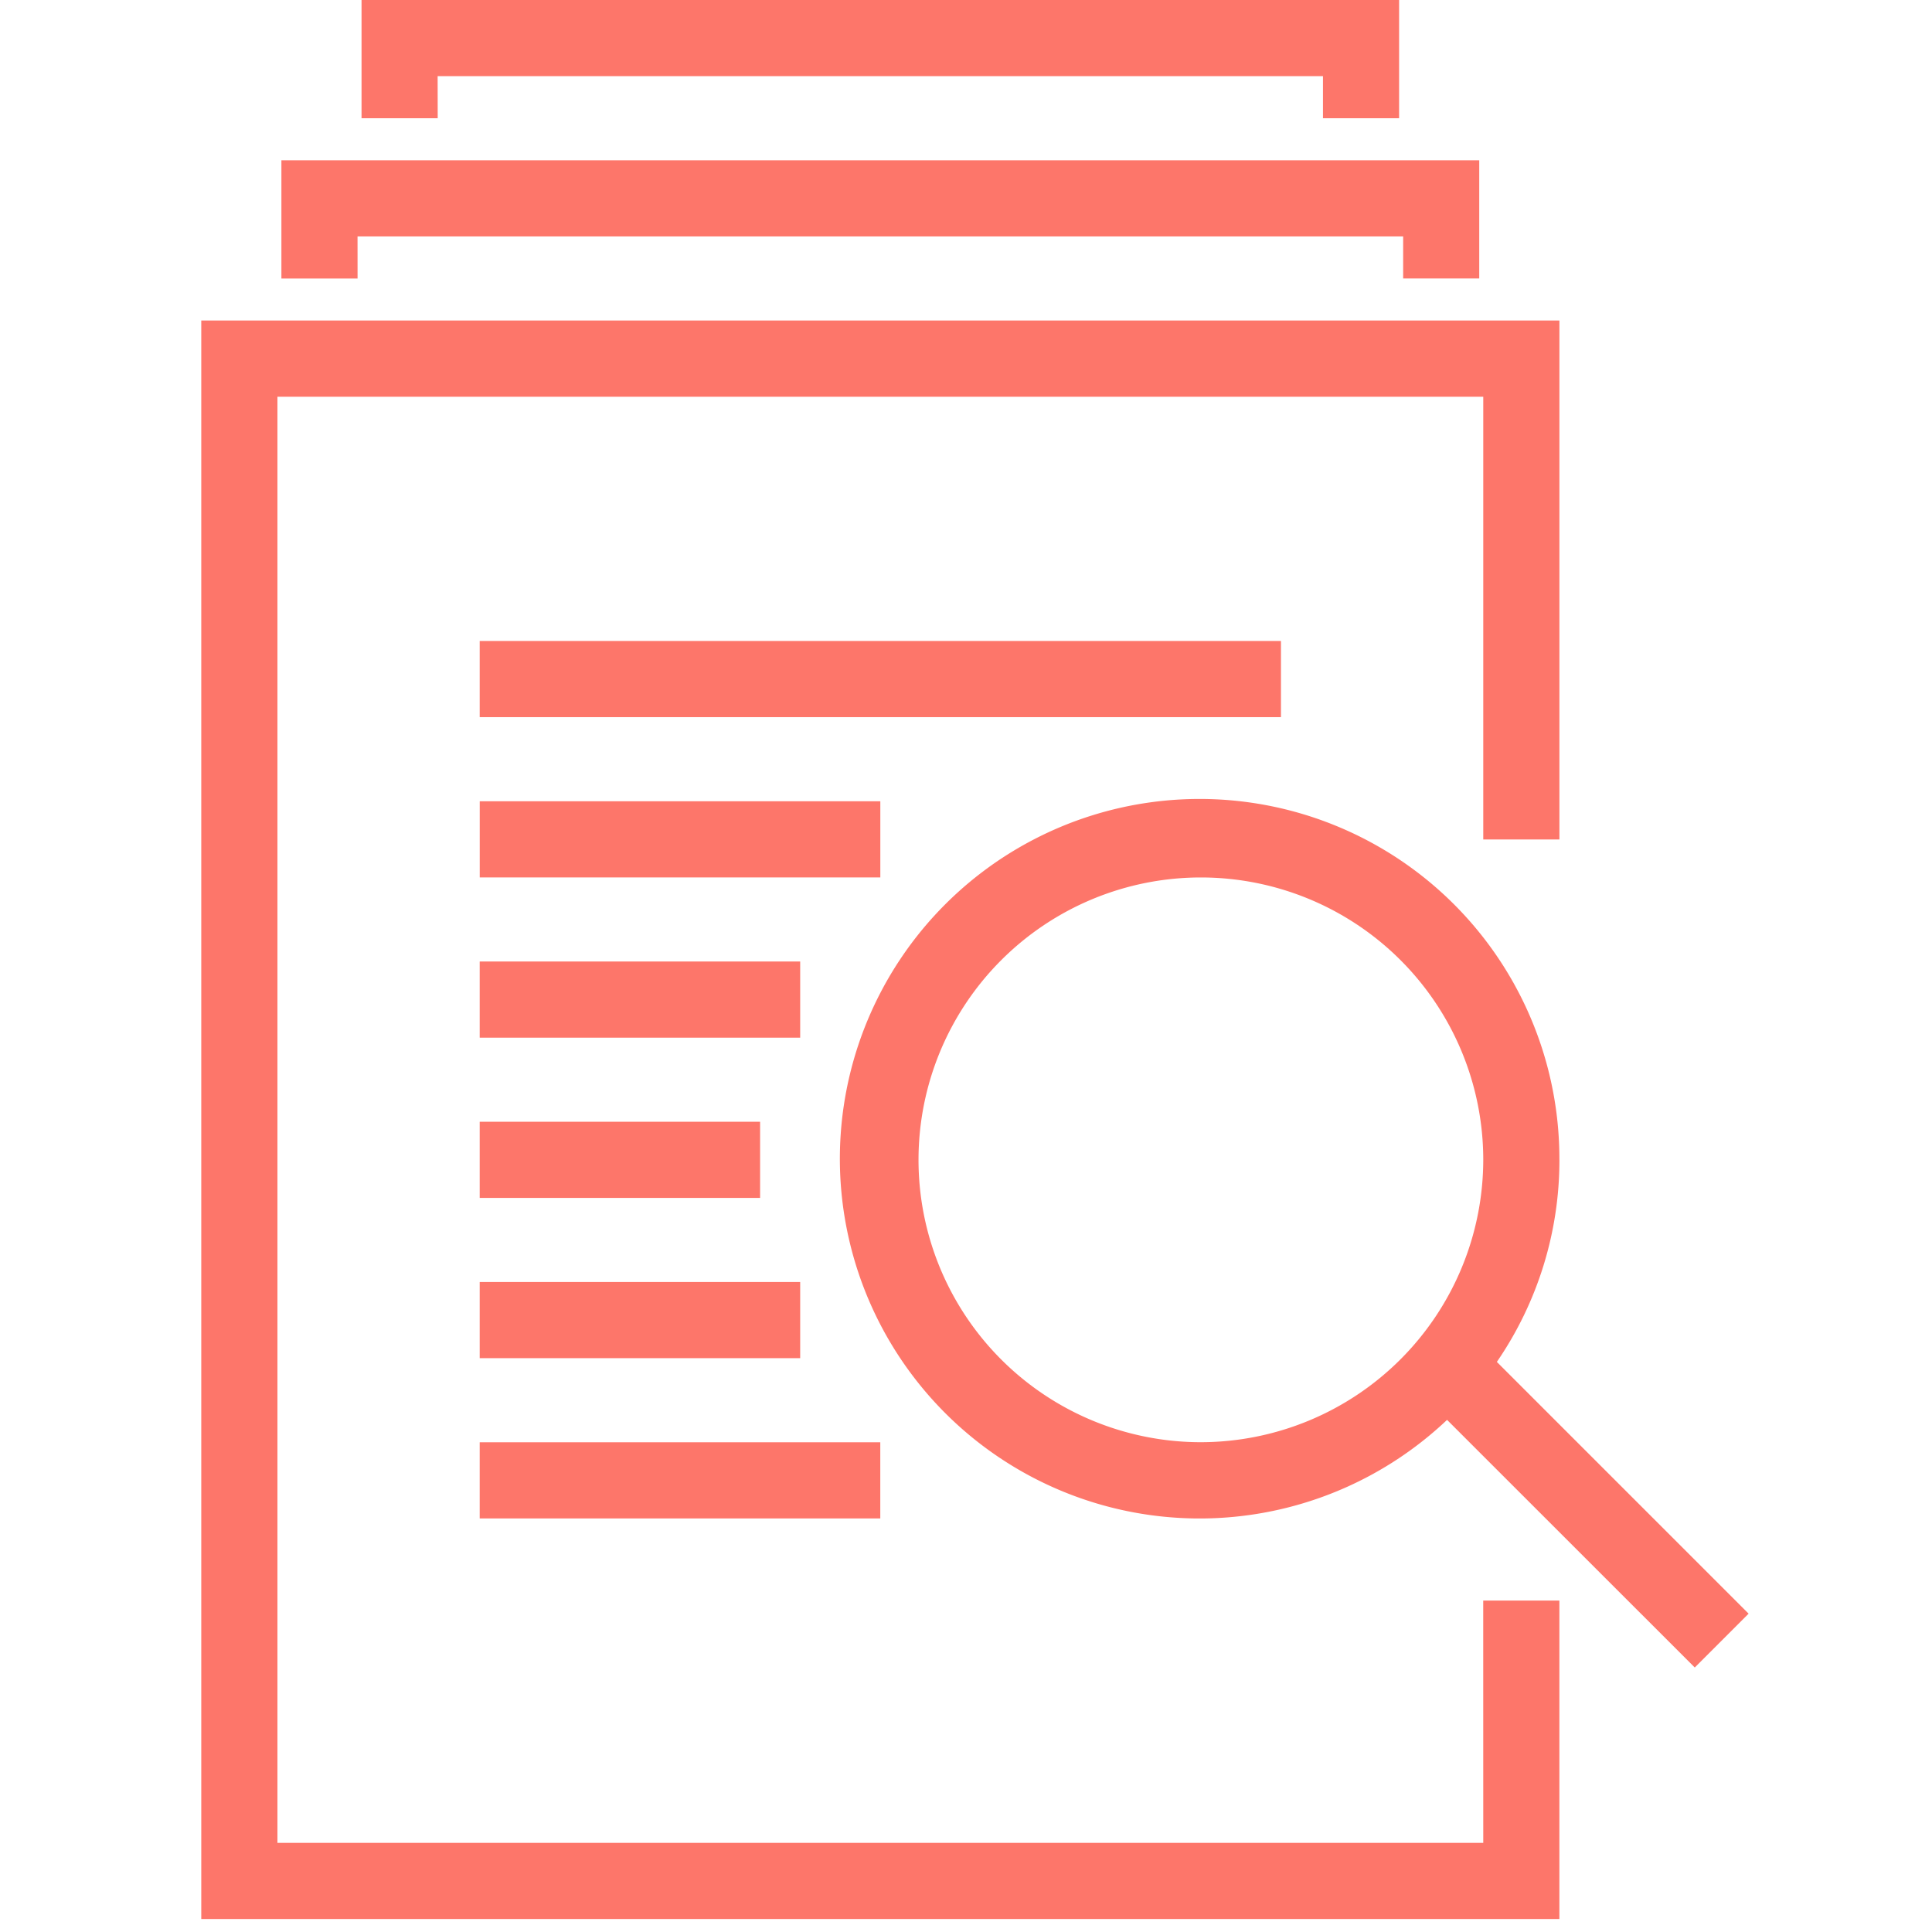
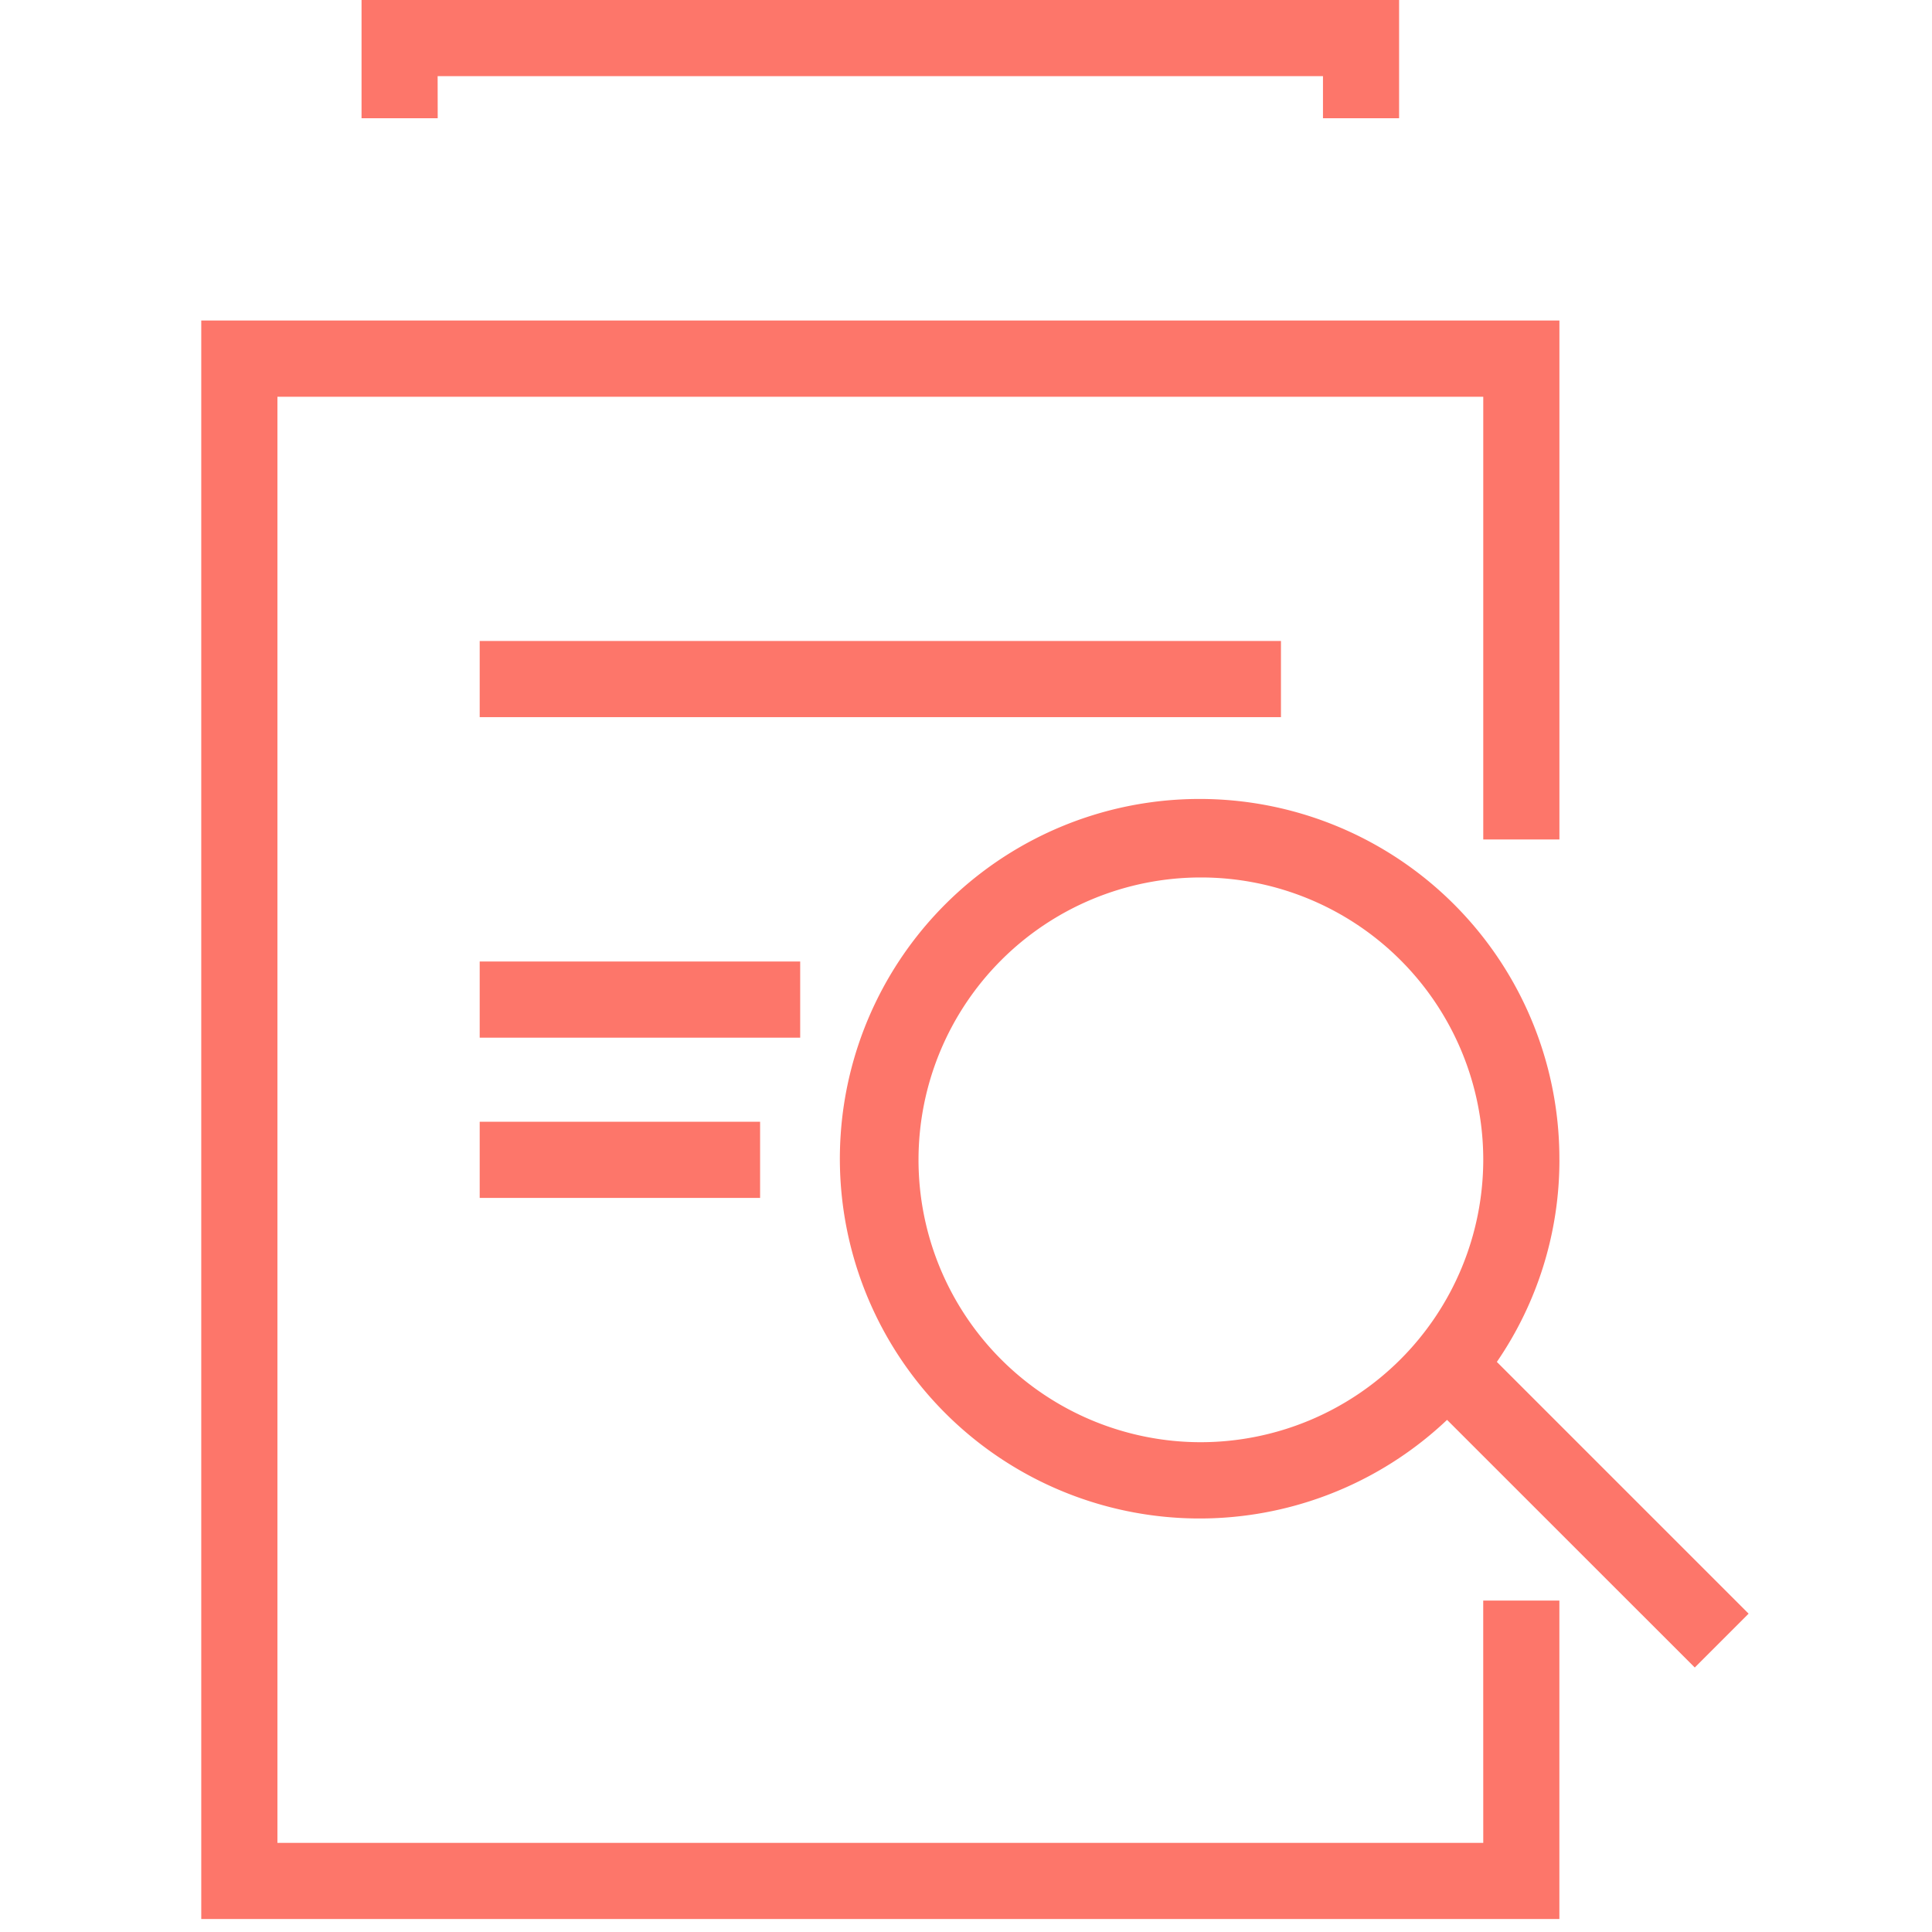
<svg xmlns="http://www.w3.org/2000/svg" id="metrics-icon" width="52" height="52" viewBox="0 0 52 52">
  <rect id="Rectangle_12183" data-name="Rectangle 12183" width="52" height="52" fill="#fd766a" opacity="0" />
  <g id="Group_42163" data-name="Group 42163" transform="translate(5.417)">
    <path id="Path_107354" data-name="Path 107354" d="M679.089,132.322H646.634V93.4h32.455v11.915h2.05V91.347H644.584v43.025h36.554V125.8h-2.05Z" transform="translate(-644.584 -82.721)" fill="#fd766a" />
-     <path id="Path_107355" data-name="Path 107355" d="M648.091,90.482h28.143v1.132h2.048V88.433h-32.24v3.182h2.05Z" transform="translate(-643.885 -84.119)" fill="#fd766a" />
    <path id="Path_107356" data-name="Path 107356" d="M649.548,87.568h23.829V88.7h2.049V85.518H647.5V88.7h2.05Z" transform="translate(-643.186 -85.518)" fill="#fd766a" />
    <path id="Path_107357" data-name="Path 107357" d="M675.544,109.741a9.683,9.683,0,1,0-3.023,7l6.667,6.665,1.449-1.449-6.776-6.776a9.592,9.592,0,0,0,1.684-5.439m-9.65,7.6a7.6,7.6,0,1,1,7.6-7.6,7.61,7.61,0,0,1-7.6,7.6" transform="translate(-638.99 -78.525)" fill="#fd766a" />
-     <rect id="Rectangle_11247" data-name="Rectangle 11247" width="10.782" height="2.05" transform="translate(7.495 21.566)" fill="#fd766a" />
    <rect id="Rectangle_11248" data-name="Rectangle 11248" width="21.566" height="2.05" transform="translate(7.494 17.252)" fill="#fd766a" />
    <rect id="Rectangle_11249" data-name="Rectangle 11249" width="8.626" height="2.05" transform="translate(7.494 25.879)" fill="#fd766a" />
    <rect id="Rectangle_11250" data-name="Rectangle 11250" width="7.547" height="2.05" transform="translate(7.494 30.192)" fill="#fd766a" />
-     <rect id="Rectangle_11251" data-name="Rectangle 11251" width="8.626" height="2.05" transform="translate(7.494 34.505)" fill="#fd766a" />
-     <rect id="Rectangle_11252" data-name="Rectangle 11252" width="10.782" height="2.05" transform="translate(7.494 38.819)" fill="#fd766a" />
  </g>
</svg>